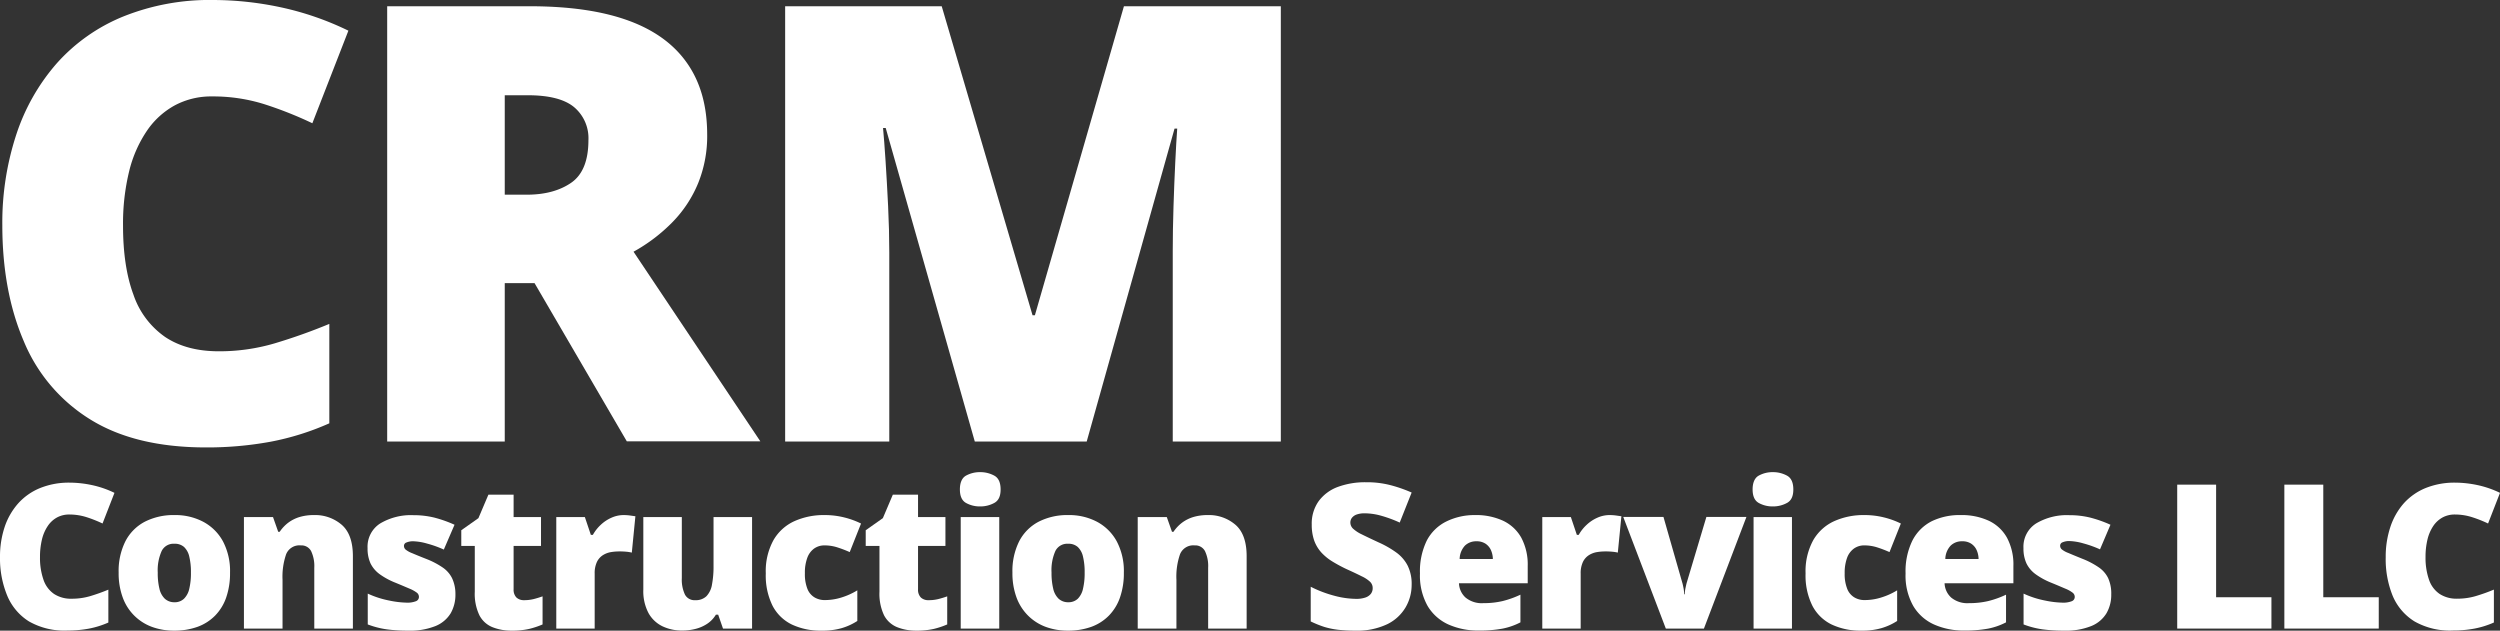
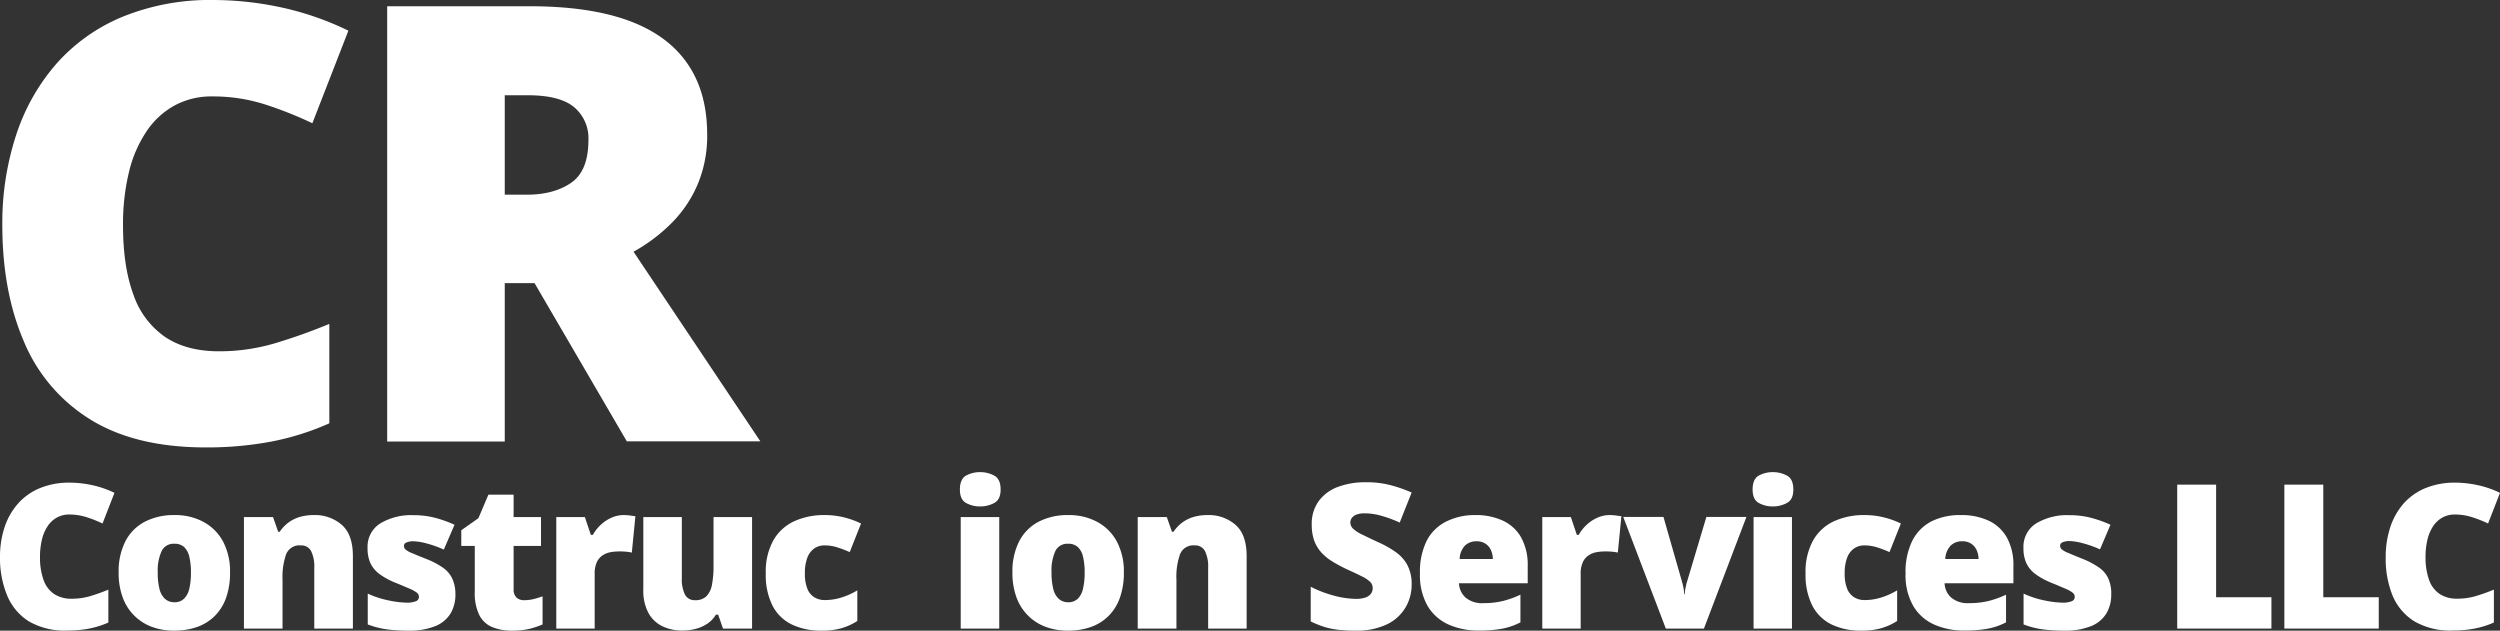
<svg xmlns="http://www.w3.org/2000/svg" id="Capa_1" data-name="Capa 1" width="700" height="176.58" viewBox="0 0 700 176.58">
  <rect x="0" y="0" width="700" height="176.58" fill="#333333" stroke="none" />
  <defs>
    <style>.cls-1{fill:#fff;}</style>
  </defs>
  <path class="cls-1" d="M59.45,27A21.63,21.63,0,0,0,49,29.47a22.47,22.47,0,0,0-7.84,7.12,34.82,34.82,0,0,0-5,11.38,61.71,61.71,0,0,0-1.71,15.21q0,11.5,2.92,19.34a23.6,23.6,0,0,0,8.88,11.84q6,4,15,4A54.7,54.7,0,0,0,77,96.11a158.74,158.74,0,0,0,15.21-5.42v27.84a74.73,74.73,0,0,1-16.54,5.17,98.11,98.11,0,0,1-18,1.58q-19.83,0-32.46-7.88A46.63,46.63,0,0,1,6.65,95.52q-6-14-6-32.5A79.05,79.05,0,0,1,4.56,37.68a57.39,57.39,0,0,1,11.38-20A50.38,50.38,0,0,1,34.49,4.63,64.9,64.9,0,0,1,59.79,0,91.46,91.46,0,0,1,78.42,2,83,83,0,0,1,97.55,8.59L87.46,34.51A107.51,107.51,0,0,0,74,29.17,47.88,47.88,0,0,0,59.45,27Z" />
  <path class="cls-1" d="M148.33,1.75q16.59,0,27.59,4t16.55,12.05q5.55,8,5.54,19.92a35.1,35.1,0,0,1-2.5,13.5,34.17,34.17,0,0,1-7.12,10.88,47.21,47.21,0,0,1-11,8.38l35.51,53.1H175.51L149.67,79.27h-8.34v44.35H108.41V1.75Zm-.5,24.92h-6.5V54.51h6.17q7.59,0,12.42-3.33t4.84-11.92a11.37,11.37,0,0,0-4-9.25Q156.76,26.68,147.83,26.67Z" />
-   <path class="cls-1" d="M272.94,123.62,248,35.84h-.75q.33,3.42.71,9.26t.71,12.58q.33,6.75.33,13v52.94H219.84V1.75h43.84l25.43,86.52h.66L314.7,1.75h43.93V123.62H328.37V70.18q0-5.75.21-12.37t.5-12.51q.29-5.86.54-9.29h-.75l-24.59,87.61Z" />
  <path class="cls-1" d="M19.45,144.06a7.2,7.2,0,0,0-3.45.81,7.36,7.36,0,0,0-2.59,2.36A11.48,11.48,0,0,0,11.76,151a20.83,20.83,0,0,0-.56,5,18.56,18.56,0,0,0,1,6.4,7.86,7.86,0,0,0,2.94,3.91,8.66,8.66,0,0,0,5,1.33,17.92,17.92,0,0,0,5.2-.75,50.79,50.79,0,0,0,5-1.79v9.21a24.83,24.83,0,0,1-5.48,1.71,32.25,32.25,0,0,1-5.94.53A20,20,0,0,1,8.12,174,15.51,15.51,0,0,1,2,166.73,27.36,27.36,0,0,1,0,156a26.26,26.26,0,0,1,1.28-8.38A19,19,0,0,1,5.05,141a16.69,16.69,0,0,1,6.14-4.33,21.47,21.47,0,0,1,8.37-1.53,30.23,30.23,0,0,1,6.16.68A27.54,27.54,0,0,1,32.05,138l-3.34,8.58a35.64,35.64,0,0,0-4.46-1.77A16.06,16.06,0,0,0,19.45,144.06Z" />
  <path class="cls-1" d="M64.41,160.33a20.67,20.67,0,0,1-1.07,6.95,13.54,13.54,0,0,1-3.12,5.1,13.19,13.19,0,0,1-4.94,3.14,19,19,0,0,1-6.53,1.06,17.73,17.73,0,0,1-6.22-1.06,13.69,13.69,0,0,1-8.17-8.24,19.67,19.67,0,0,1-1.14-6.95,18.61,18.61,0,0,1,1.89-8.77,12.82,12.82,0,0,1,5.4-5.46,17.66,17.66,0,0,1,8.4-1.88,16.67,16.67,0,0,1,8,1.88,13.53,13.53,0,0,1,5.51,5.46A17.8,17.8,0,0,1,64.41,160.33Zm-20.24,0a18.09,18.09,0,0,0,.47,4.51,5.57,5.57,0,0,0,1.5,2.79,3.89,3.89,0,0,0,2.72,1,3.71,3.71,0,0,0,2.67-1A5.61,5.61,0,0,0,53,164.84a18.63,18.63,0,0,0,.46-4.51,18.22,18.22,0,0,0-.46-4.47,5.3,5.3,0,0,0-1.46-2.7,3.89,3.89,0,0,0-2.72-.91,3.71,3.71,0,0,0-3.54,2A13.15,13.15,0,0,0,44.17,160.33Z" />
  <path class="cls-1" d="M87.86,144.22A11.41,11.41,0,0,1,95.75,147q3.06,2.73,3.06,8.75V176H88V159a9.84,9.84,0,0,0-.89-4.7,3.07,3.07,0,0,0-2.89-1.59,4,4,0,0,0-4.11,2.5,19.35,19.35,0,0,0-1,7.15V176H68.3V144.77h8.14l1.46,4.14h.41a10.68,10.68,0,0,1,2.38-2.54,10.28,10.28,0,0,1,3.17-1.6A13.81,13.81,0,0,1,87.86,144.22Z" />
  <path class="cls-1" d="M127.52,166.43a10.39,10.39,0,0,1-1.32,5.27,8.86,8.86,0,0,1-4.23,3.58,19,19,0,0,1-7.66,1.3,44.42,44.42,0,0,1-6-.36,24.44,24.44,0,0,1-5.34-1.38v-8.63a26.32,26.32,0,0,0,6,1.94,26.59,26.59,0,0,0,4.83.59,6.49,6.49,0,0,0,2.66-.4,1.27,1.27,0,0,0,.84-1.2,1.48,1.48,0,0,0-.56-1.17,9.2,9.2,0,0,0-2-1.12c-1-.42-2.33-1-4.07-1.71a20.13,20.13,0,0,1-4.32-2.34,8.25,8.25,0,0,1-2.58-3,9.89,9.89,0,0,1-.85-4.33,7.69,7.69,0,0,1,3.53-6.9,16.83,16.83,0,0,1,9.35-2.32,24.18,24.18,0,0,1,5.82.68,34.69,34.69,0,0,1,5.65,2l-3,6.95a29.91,29.91,0,0,0-4.69-1.68,15.7,15.7,0,0,0-3.78-.64,4.66,4.66,0,0,0-2,.34,1,1,0,0,0-.69,1,1.35,1.35,0,0,0,.49,1,6.67,6.67,0,0,0,1.83,1c.9.39,2.22.93,4,1.63a22.63,22.63,0,0,1,4.51,2.36,7.92,7.92,0,0,1,2.64,3A10.4,10.4,0,0,1,127.52,166.43Z" />
  <path class="cls-1" d="M146.7,168.05a11.16,11.16,0,0,0,2.68-.3c.81-.2,1.65-.46,2.54-.77v7.86a22.49,22.49,0,0,1-3.74,1.25,21.18,21.18,0,0,1-5,.49,14.13,14.13,0,0,1-5.36-1,7.12,7.12,0,0,1-3.59-3.31,13.89,13.89,0,0,1-1.29-6.58V152.86h-3.78v-4.39l4.8-3.39,2.79-6.57h7.06v6.26h7.67v8.09h-7.67V165a3.1,3.1,0,0,0,.77,2.28A3,3,0,0,0,146.7,168.05Z" />
  <path class="cls-1" d="M174.63,144.22a13.4,13.4,0,0,1,1.85.13l1.43.2-1,10.18a9.8,9.8,0,0,0-1.35-.23,20,20,0,0,0-2.32-.1,14.29,14.29,0,0,0-2.18.19,6.14,6.14,0,0,0-2.19.82,4.63,4.63,0,0,0-1.7,1.87,7.33,7.33,0,0,0-.66,3.38V176H155.76V144.77h8l1.68,5H166a11.29,11.29,0,0,1,2.19-2.8,10.47,10.47,0,0,1,3-2A8.26,8.26,0,0,1,174.63,144.22Z" />
  <path class="cls-1" d="M210.58,144.77V176h-8.14l-1.35-3.89h-.64a8,8,0,0,1-2.44,2.55,10.46,10.46,0,0,1-3.27,1.43,14.7,14.7,0,0,1-3.72.46,12.63,12.63,0,0,1-5.53-1.19,8.89,8.89,0,0,1-3.92-3.72,13.14,13.14,0,0,1-1.44-6.54V144.77h10.78v17.08a9.82,9.82,0,0,0,.87,4.62,3,3,0,0,0,2.85,1.58,4.28,4.28,0,0,0,3.16-1.1,6.12,6.12,0,0,0,1.56-3.25,26.91,26.91,0,0,0,.44-5.24V144.77Z" />
  <path class="cls-1" d="M230,176.58a18.78,18.78,0,0,1-8.25-1.7,12,12,0,0,1-5.42-5.24,19.09,19.09,0,0,1-1.91-9.09,18,18,0,0,1,2.14-9.29,12.91,12.91,0,0,1,5.86-5.33,20,20,0,0,1,8.44-1.71,22.28,22.28,0,0,1,5.44.64,23,23,0,0,1,4.79,1.73l-3.17,8a32.72,32.72,0,0,0-3.6-1.37,11.78,11.78,0,0,0-3.46-.51,4.94,4.94,0,0,0-2.87.86,5.5,5.5,0,0,0-1.93,2.57,11.9,11.9,0,0,0-.69,4.38,11.24,11.24,0,0,0,.7,4.35,4.83,4.83,0,0,0,2,2.4,5.52,5.52,0,0,0,2.88.75,15.54,15.54,0,0,0,4.68-.73,19.21,19.21,0,0,0,4.42-2v8.58a16.53,16.53,0,0,1-4.35,2A19.26,19.26,0,0,1,230,176.58Z" />
-   <path class="cls-1" d="M260,168.05a11.16,11.16,0,0,0,2.68-.3c.81-.2,1.65-.46,2.54-.77v7.86a22.49,22.49,0,0,1-3.74,1.25,21.27,21.27,0,0,1-5,.49,14.11,14.11,0,0,1-5.35-1,7.18,7.18,0,0,1-3.6-3.31,14,14,0,0,1-1.28-6.58V152.86H242.4v-4.39l4.8-3.39,2.79-6.57h7.06v6.26h7.67v8.09h-7.67V165a3.1,3.1,0,0,0,.77,2.28A3,3,0,0,0,260,168.05Z" />
  <path class="cls-1" d="M274.44,132.2a8.16,8.16,0,0,1,4,1c1.15.65,1.73,1.92,1.73,3.84s-.58,3.11-1.73,3.76a8.06,8.06,0,0,1-4,1,7.88,7.88,0,0,1-4-1c-1.11-.65-1.67-1.91-1.67-3.76s.56-3.19,1.67-3.84A8,8,0,0,1,274.44,132.2Zm5.35,12.57V176H269V144.77Z" />
  <path class="cls-1" d="M314.68,160.33a20.66,20.66,0,0,1-1.08,6.95,13.54,13.54,0,0,1-3.12,5.1,13.23,13.23,0,0,1-4.93,3.14,19.09,19.09,0,0,1-6.54,1.06,17.73,17.73,0,0,1-6.22-1.06,13.77,13.77,0,0,1-4.92-3.14,13.92,13.92,0,0,1-3.25-5.1,19.67,19.67,0,0,1-1.14-6.95,18.61,18.61,0,0,1,1.89-8.77,12.79,12.79,0,0,1,5.41-5.46,17.59,17.59,0,0,1,8.39-1.88,16.67,16.67,0,0,1,8,1.88,13.53,13.53,0,0,1,5.51,5.46A17.8,17.8,0,0,1,314.68,160.33Zm-20.25,0a18.58,18.58,0,0,0,.47,4.51,5.57,5.57,0,0,0,1.5,2.79,3.89,3.89,0,0,0,2.72,1,3.75,3.75,0,0,0,2.68-1,5.68,5.68,0,0,0,1.44-2.79,18.63,18.63,0,0,0,.46-4.51,18.22,18.22,0,0,0-.46-4.47,5.3,5.3,0,0,0-1.46-2.7,3.89,3.89,0,0,0-2.72-.91,3.72,3.72,0,0,0-3.54,2A13.15,13.15,0,0,0,294.43,160.33Z" />
  <path class="cls-1" d="M338.12,144.22A11.41,11.41,0,0,1,346,147q3.06,2.73,3.06,8.75V176H338.28V159a9.72,9.72,0,0,0-.89-4.7,3.06,3.06,0,0,0-2.88-1.59,4,4,0,0,0-4.11,2.5,19.12,19.12,0,0,0-1,7.15V176H318.56V144.77h8.14l1.46,4.14h.41a10.68,10.68,0,0,1,2.38-2.54,10.28,10.28,0,0,1,3.17-1.6A13.81,13.81,0,0,1,338.12,144.22Z" />
  <path class="cls-1" d="M395.26,163.78A12.42,12.42,0,0,1,393.6,170a12.1,12.1,0,0,1-5.14,4.76,19.5,19.5,0,0,1-9,1.82,40.53,40.53,0,0,1-4.84-.25,22.23,22.23,0,0,1-3.87-.81A29.73,29.73,0,0,1,367,174v-9.71a33.14,33.14,0,0,0,6.62,2.52,24.22,24.22,0,0,0,6.05.87,7.69,7.69,0,0,0,2.66-.38,3.25,3.25,0,0,0,1.53-1.06,2.56,2.56,0,0,0,.49-1.56,2.41,2.41,0,0,0-.73-1.78,8.8,8.8,0,0,0-2.33-1.53q-1.59-.81-4.22-2a41.81,41.81,0,0,1-4-2.15,14.39,14.39,0,0,1-3.09-2.52,10.1,10.1,0,0,1-2-3.33,13.2,13.2,0,0,1-.69-4.49,10.79,10.79,0,0,1,1.92-6.53,11.66,11.66,0,0,1,5.35-4,22,22,0,0,1,7.93-1.32,26.28,26.28,0,0,1,7.1.88,39.21,39.21,0,0,1,5.67,2l-3.34,8.41a35.35,35.35,0,0,0-5.1-1.89,17.29,17.29,0,0,0-4.66-.7,6.55,6.55,0,0,0-2.31.34,2.91,2.91,0,0,0-1.32.93,2.17,2.17,0,0,0-.43,1.32,2.36,2.36,0,0,0,.73,1.68,9.6,9.6,0,0,0,2.46,1.62q1.72.86,4.7,2.24a27.46,27.46,0,0,1,5,2.86,10.43,10.43,0,0,1,3.16,3.67A11.47,11.47,0,0,1,395.26,163.78Z" />
  <path class="cls-1" d="M413,144.22a18,18,0,0,1,7.87,1.59,11.41,11.41,0,0,1,5.1,4.76,16,16,0,0,1,1.79,7.94v4.8H408.51a5.67,5.67,0,0,0,1.84,4,7.09,7.09,0,0,0,5,1.57,23.08,23.08,0,0,0,5.37-.58,26.52,26.52,0,0,0,5-1.79v7.75a18.78,18.78,0,0,1-4.94,1.74,34.9,34.9,0,0,1-6.76.55,20.27,20.27,0,0,1-8.43-1.68,13,13,0,0,1-5.87-5.22,17.35,17.35,0,0,1-2.13-9.07,19.6,19.6,0,0,1,1.93-9.26A12.36,12.36,0,0,1,405,146,17.84,17.84,0,0,1,413,144.22Zm.39,7.34a4.5,4.5,0,0,0-3.19,1.2,5.66,5.66,0,0,0-1.5,3.76H418a6.27,6.27,0,0,0-.55-2.51,4.24,4.24,0,0,0-1.53-1.79A4.48,4.48,0,0,0,413.42,151.56Z" />
  <path class="cls-1" d="M450.71,144.22a13.4,13.4,0,0,1,1.85.13l1.43.2-1,10.18a9.71,9.71,0,0,0-1.36-.23,19.65,19.65,0,0,0-2.31-.1,14.29,14.29,0,0,0-2.18.19,6.07,6.07,0,0,0-2.19.82,4.63,4.63,0,0,0-1.7,1.87,7.33,7.33,0,0,0-.66,3.38V176H431.84V144.77h8l1.68,5h.52a11.34,11.34,0,0,1,2.2-2.8,10.56,10.56,0,0,1,3-2A8.34,8.34,0,0,1,450.71,144.22Z" />
  <path class="cls-1" d="M466.43,176l-11.92-31.26h11.26l5.29,18.49c.06.16.15.58.29,1.26a9.52,9.52,0,0,1,.21,1.91h.19a8.07,8.07,0,0,1,.2-1.8q.18-.85.3-1.32l5.54-18.54H489L477.1,176Z" />
  <path class="cls-1" d="M496.4,132.2a8.16,8.16,0,0,1,4,1c1.15.65,1.73,1.92,1.73,3.84s-.58,3.11-1.73,3.76a8.06,8.06,0,0,1-4,1,7.88,7.88,0,0,1-4-1c-1.11-.65-1.67-1.91-1.67-3.76s.56-3.19,1.67-3.84A8,8,0,0,1,496.4,132.2Zm5.35,12.57V176H491V144.77Z" />
  <path class="cls-1" d="M521.15,176.58a18.78,18.78,0,0,1-8.25-1.7,12,12,0,0,1-5.42-5.24,19,19,0,0,1-1.92-9.09,18.09,18.09,0,0,1,2.14-9.29,13,13,0,0,1,5.86-5.33,20,20,0,0,1,8.44-1.71,22.36,22.36,0,0,1,5.45.64,23,23,0,0,1,4.79,1.73l-3.18,8a31.86,31.86,0,0,0-3.59-1.37,11.85,11.85,0,0,0-3.47-.51,4.9,4.9,0,0,0-2.86.86,5.52,5.52,0,0,0-1.94,2.57,12.11,12.11,0,0,0-.69,4.38,11.22,11.22,0,0,0,.71,4.35,4.83,4.83,0,0,0,2,2.4,5.47,5.47,0,0,0,2.88.75,15.42,15.42,0,0,0,4.67-.73,19.28,19.28,0,0,0,4.43-2v8.58a16.6,16.6,0,0,1-4.36,2A19.19,19.19,0,0,1,521.15,176.58Z" />
  <path class="cls-1" d="M549,144.22a18,18,0,0,1,7.86,1.59,11.35,11.35,0,0,1,5.1,4.76,15.89,15.89,0,0,1,1.79,7.94v4.8H544.48a5.71,5.71,0,0,0,1.84,4,7.11,7.11,0,0,0,5,1.57,23.08,23.08,0,0,0,5.37-.58,26.28,26.28,0,0,0,5-1.79v7.75a18.78,18.78,0,0,1-4.94,1.74,34.86,34.86,0,0,1-6.75.55,20.28,20.28,0,0,1-8.44-1.68,12.9,12.9,0,0,1-5.86-5.22,17.25,17.25,0,0,1-2.14-9.07,19.6,19.6,0,0,1,1.93-9.26,12.41,12.41,0,0,1,5.4-5.38A17.88,17.88,0,0,1,549,144.22Zm.38,7.34a4.46,4.46,0,0,0-3.18,1.2,5.61,5.61,0,0,0-1.51,3.76H554a6.27,6.27,0,0,0-.55-2.51,4.24,4.24,0,0,0-1.53-1.79A4.45,4.45,0,0,0,549.39,151.56Z" />
  <path class="cls-1" d="M591.15,166.43a10.29,10.29,0,0,1-1.33,5.27,8.81,8.81,0,0,1-4.23,3.58,18.92,18.92,0,0,1-7.66,1.3,44.53,44.53,0,0,1-6-.36,24.51,24.51,0,0,1-5.33-1.38v-8.63a26.17,26.17,0,0,0,6,1.94,26.49,26.49,0,0,0,4.83.59,6.52,6.52,0,0,0,2.66-.4,1.27,1.27,0,0,0,.84-1.2,1.49,1.49,0,0,0-.57-1.17,8.73,8.73,0,0,0-2-1.12c-1-.42-2.32-1-4.07-1.71A20.13,20.13,0,0,1,570,160.8a8.22,8.22,0,0,1-2.57-3,9.89,9.89,0,0,1-.86-4.33,7.71,7.71,0,0,1,3.53-6.9,16.83,16.83,0,0,1,9.35-2.32,24.18,24.18,0,0,1,5.82.68,34.78,34.78,0,0,1,5.66,2L588,153.82a30.27,30.27,0,0,0-4.69-1.68,15.86,15.86,0,0,0-3.78-.64,4.63,4.63,0,0,0-2,.34,1,1,0,0,0-.69,1,1.34,1.34,0,0,0,.48,1,6.6,6.6,0,0,0,1.84,1c.9.39,2.21.93,3.94,1.63a22.63,22.63,0,0,1,4.51,2.36,7.87,7.87,0,0,1,2.65,3A10.4,10.4,0,0,1,591.15,166.43Z" />
  <path class="cls-1" d="M609.62,176V135.7h10.89v31.53H636V176Z" />
  <path class="cls-1" d="M639.62,176V135.7h10.9v31.53h15.53V176Z" />
  <path class="cls-1" d="M687.39,144.06a7.19,7.19,0,0,0-3.44.81,7.47,7.47,0,0,0-2.6,2.36,11.69,11.69,0,0,0-1.64,3.76,20.83,20.83,0,0,0-.56,5,18.56,18.56,0,0,0,1,6.4,7.81,7.81,0,0,0,2.94,3.91,8.64,8.64,0,0,0,5,1.33,18,18,0,0,0,5.2-.75,50.62,50.62,0,0,0,5-1.79v9.21a24.59,24.59,0,0,1-5.47,1.71,32.25,32.25,0,0,1-5.94.53A20,20,0,0,1,676.07,174a15.46,15.46,0,0,1-6.15-7.24A27.36,27.36,0,0,1,668,156a26.26,26.26,0,0,1,1.28-8.38A19,19,0,0,1,673,141a16.74,16.74,0,0,1,6.13-4.33,21.54,21.54,0,0,1,8.37-1.53,30.32,30.32,0,0,1,6.17.68A27.54,27.54,0,0,1,700,138l-3.34,8.58a35.18,35.18,0,0,0-4.47-1.77A16,16,0,0,0,687.39,144.06Z" />
</svg>